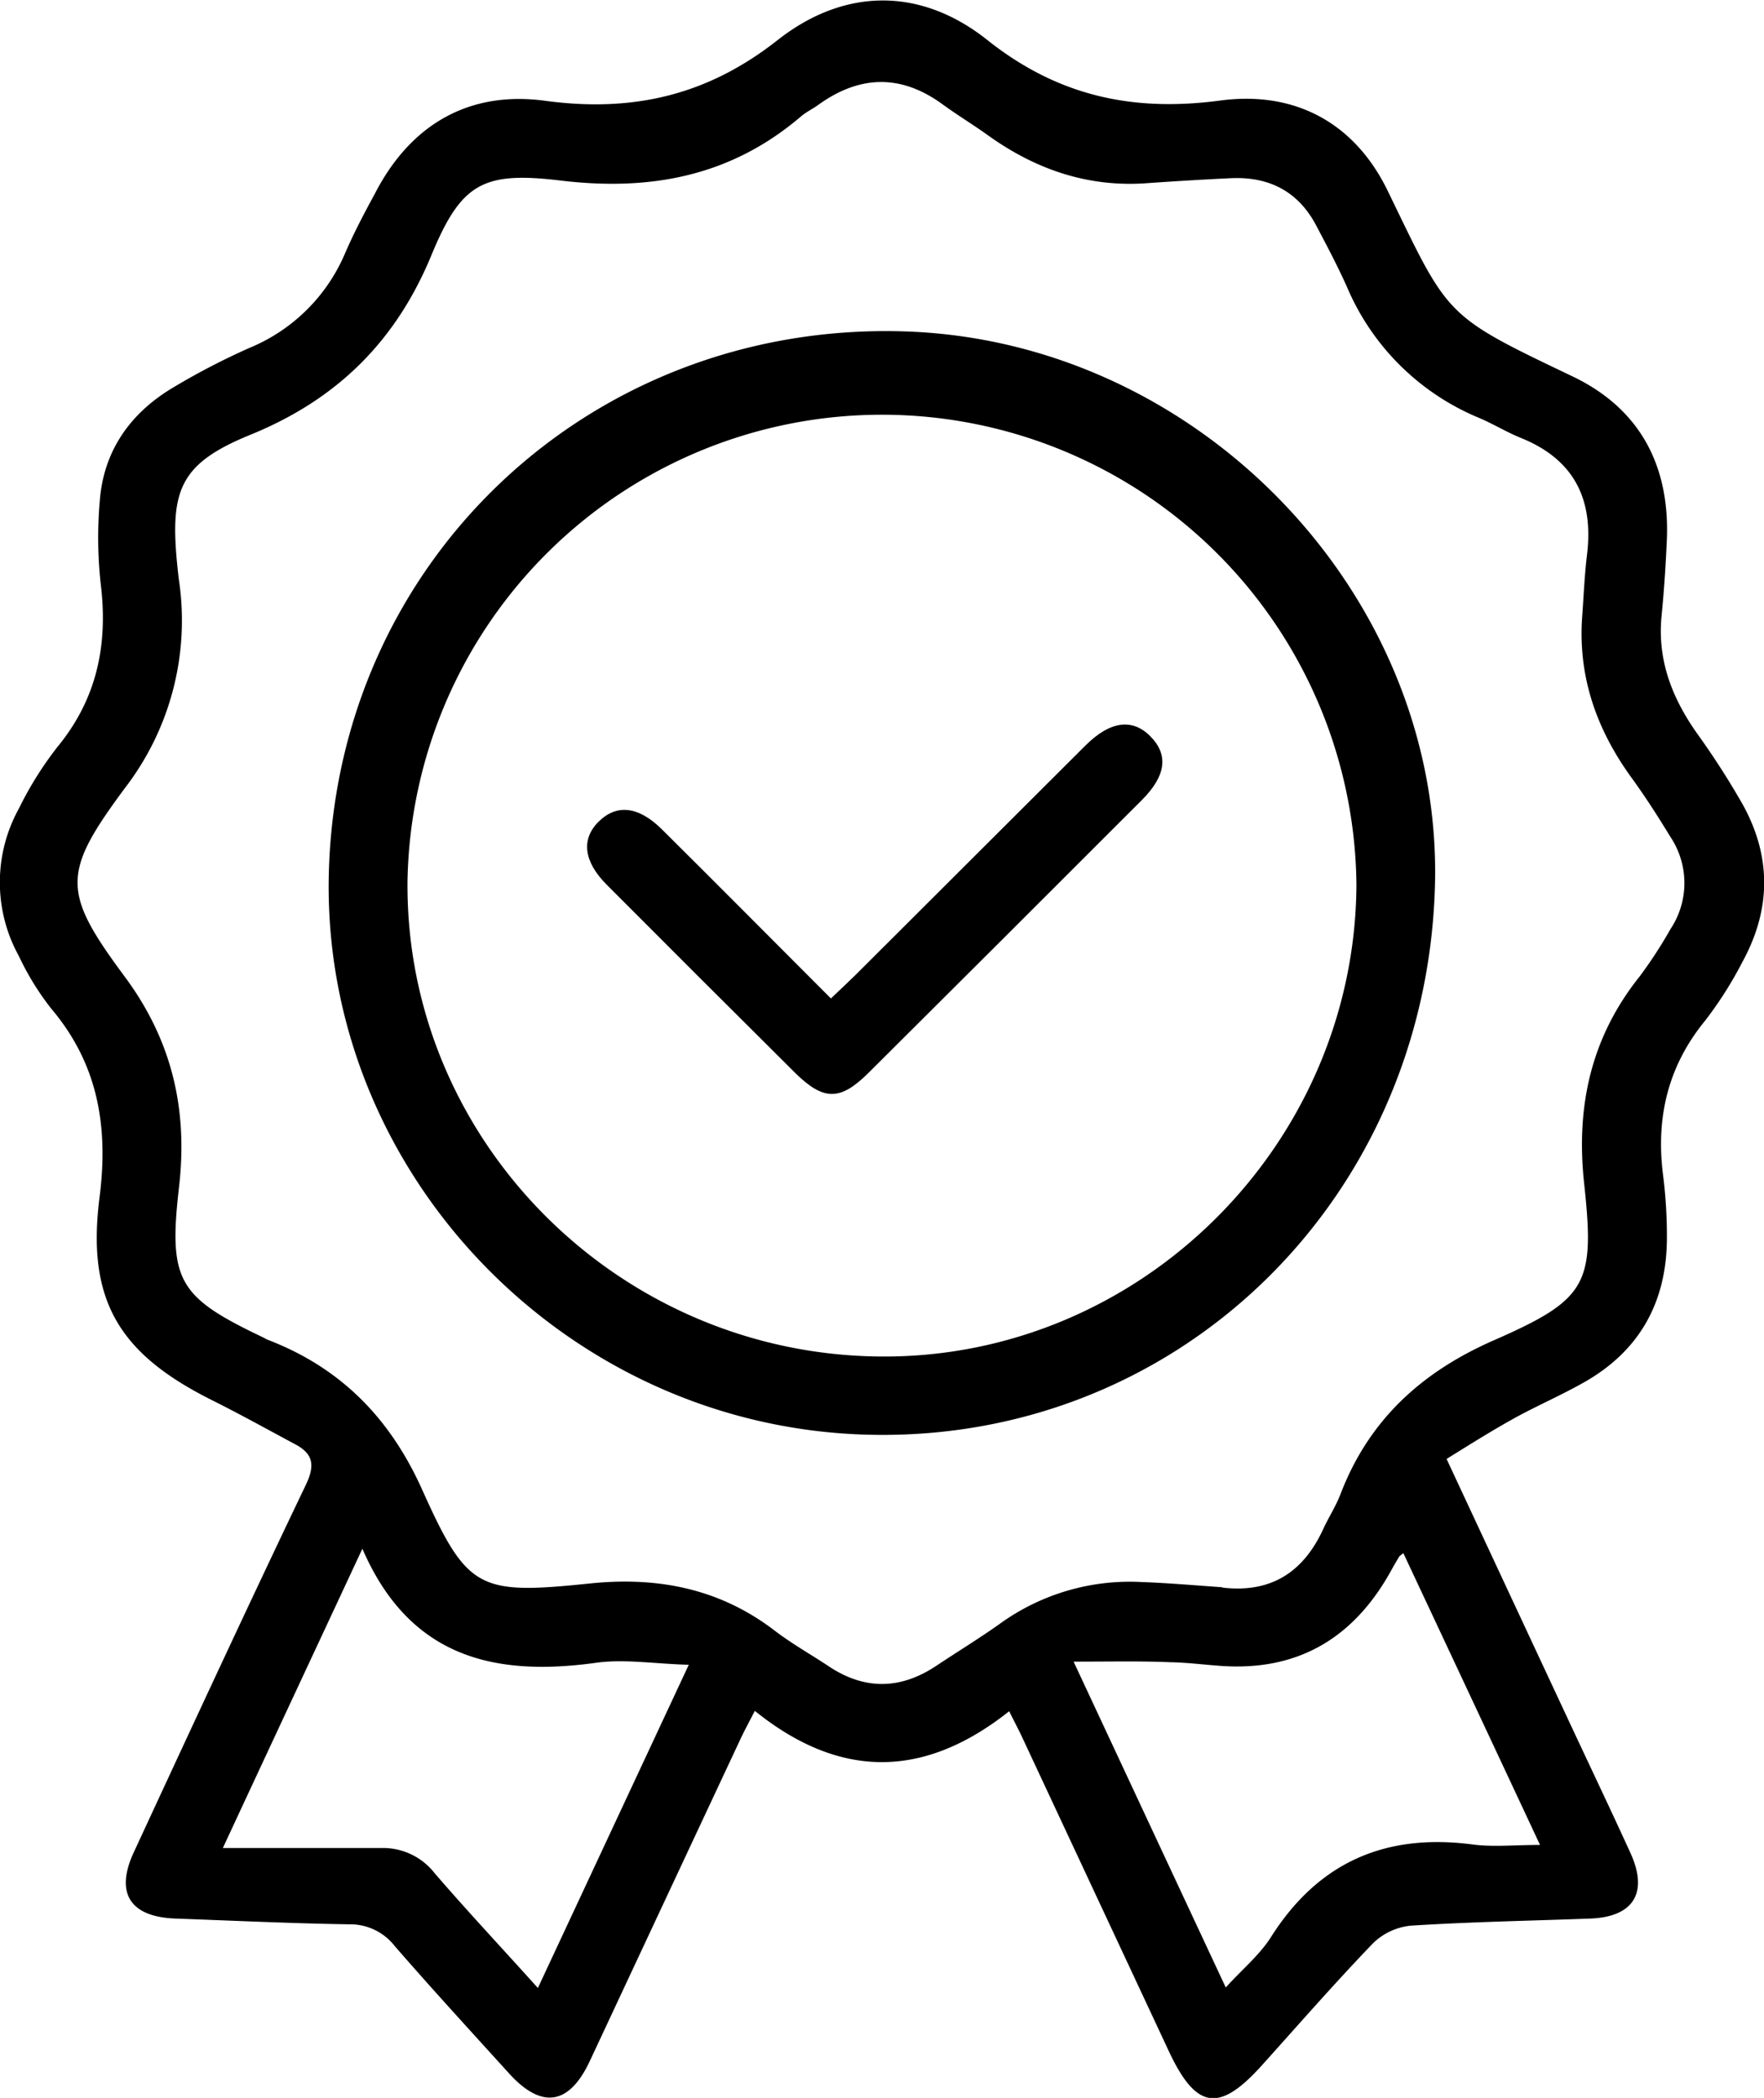
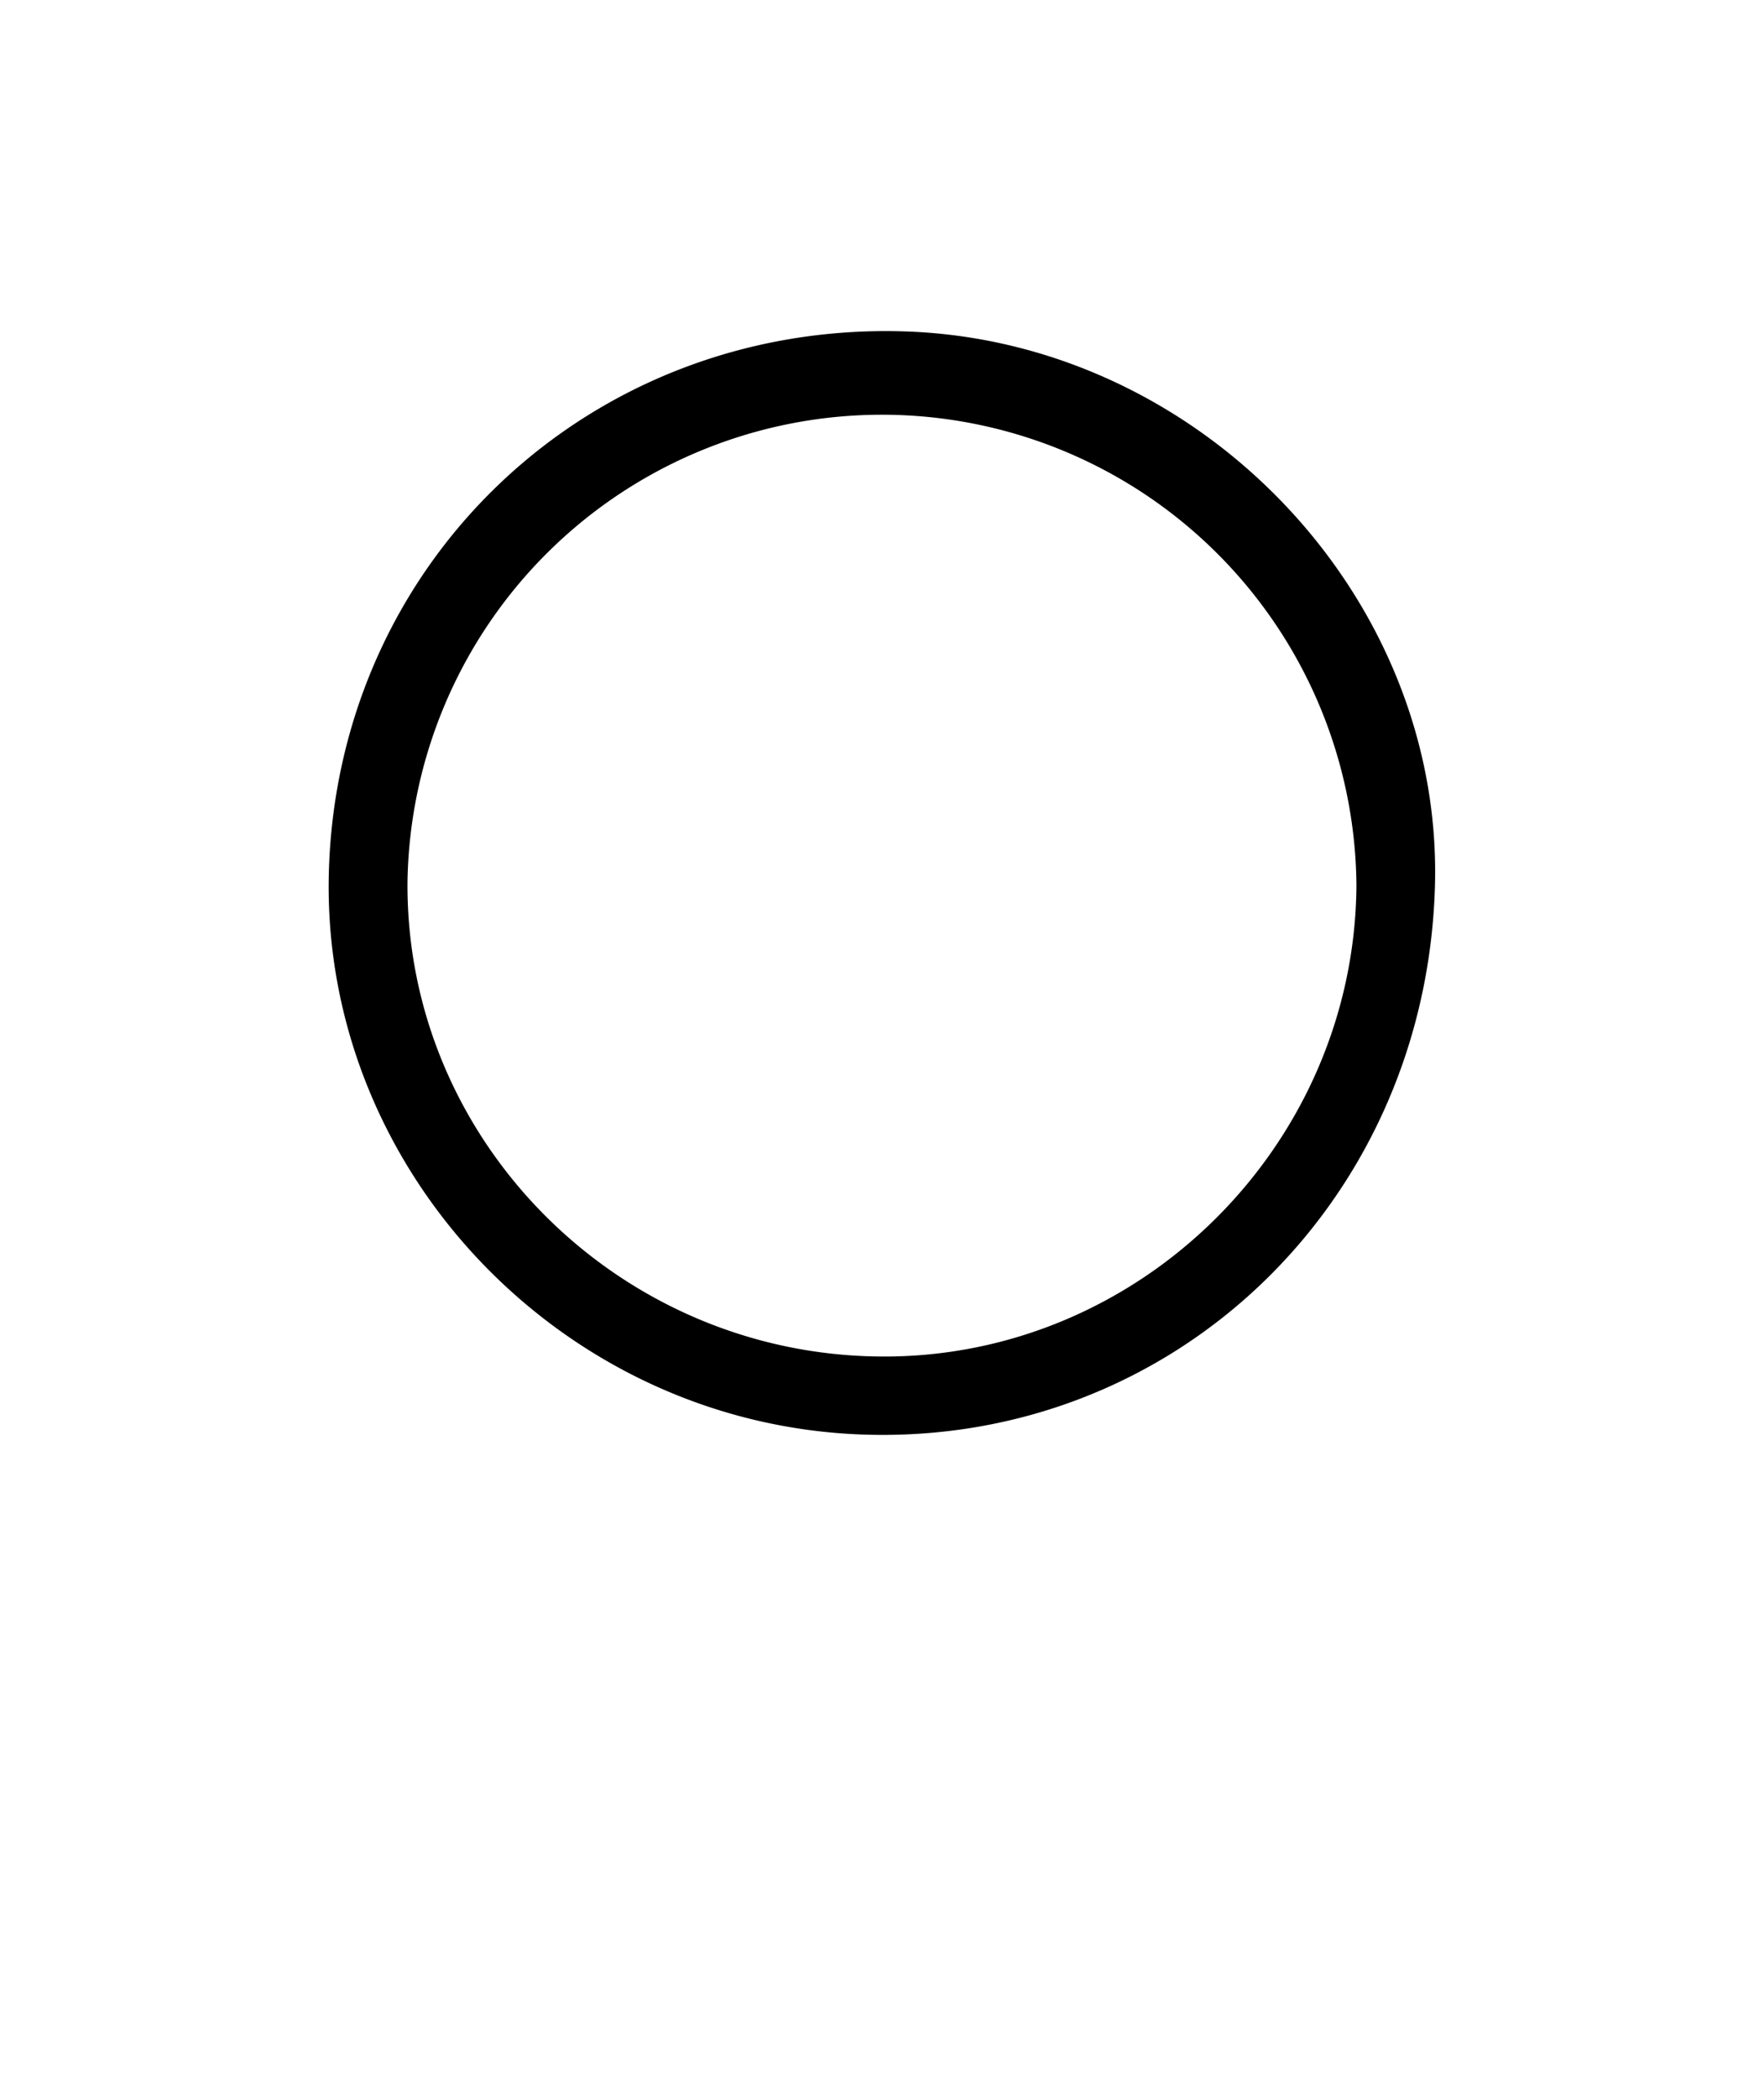
<svg xmlns="http://www.w3.org/2000/svg" viewBox="0 0 235.8 280.4">
  <g id="Layer_2" data-name="Layer 2">
    <g id="Layer_1-2" data-name="Layer 1">
-       <path d="M193.37,195c5.88,12.61,11.51,24.68,17.15,36.75,2.48,5.3,5,10.59,7.43,15.92s.39,8.54-5.36,8.76c-8,.3-16,.44-24,.95a8.4,8.4,0,0,0-5.05,2.35c-5.11,5.31-9.95,10.86-14.88,16.34-5.72,6.35-8.79,5.87-12.46-2q-9.74-20.84-19.47-41.67c-.51-1.11-1.09-2.19-1.83-3.68-11.28,8.95-22.52,9.2-34-.05-.76,1.49-1.39,2.63-1.94,3.81q-10.07,21.5-20.12,43c-2.77,5.91-6.45,6.45-10.82,1.62-5.11-5.64-10.27-11.25-15.26-17a7.54,7.54,0,0,0-6.07-2.9c-7.75-.12-15.49-.49-23.24-.77-6.05-.22-8.1-3.39-5.57-8.85,7.6-16.4,15.19-32.8,23-49.11,1.25-2.61,1-4.15-1.42-5.43-3.73-2-7.44-4.06-11.23-5.95C15.83,180.87,11.56,173.7,13.31,160c1.2-9.43-.2-17.79-6.47-25.2a36.38,36.38,0,0,1-4.31-7,20.38,20.38,0,0,1,0-19.74,46.8,46.8,0,0,1,5.15-8.23c5.28-6.42,6.77-13.65,5.79-21.73a56.33,56.33,0,0,1-.13-11.17c.5-6.55,3.94-11.52,9.45-14.92a94.31,94.31,0,0,1,10.6-5.53A23.67,23.67,0,0,0,46.12,33.87c1.18-2.74,2.58-5.39,4-8,4.77-9.26,12.61-13.77,22.74-12.4,11.73,1.58,21.7-.71,31.11-8.13,8.92-7,19.1-7.07,28,0,9.39,7.47,19.4,9.66,31.12,8.1,9.94-1.33,18,2.91,22.46,12.17,8.15,16.81,7.44,16.48,24.64,24.69,9.07,4.33,13.05,12,12.62,21.92-.15,3.37-.37,6.73-.7,10.08-.59,5.92,1.4,11,4.75,15.74a106.6,106.6,0,0,1,6.07,9.44c3.89,7,3.82,14.07,0,21.06a51.47,51.47,0,0,1-5,7.88c-5,6.1-6.6,13-5.62,20.66a64.79,64.79,0,0,1,.51,8.58c-.07,8.41-3.66,14.9-11.06,19.09-2.92,1.66-6,3-9,4.62C199.61,191.1,196.59,193,193.37,195Zm-30,17.19c6.46.77,10.83-2,13.5-7.8.73-1.59,1.7-3.07,2.32-4.69,3.79-9.9,10.82-16.32,20.5-20.56,12.51-5.49,13.52-7.5,12.07-20.94-1.12-10.28.89-19.54,7.44-27.72a59.62,59.62,0,0,0,4.08-6.27,11.12,11.12,0,0,0,0-12.37c-1.62-2.66-3.3-5.29-5.13-7.81-4.72-6.48-7.25-13.59-6.65-21.68.2-2.73.31-5.48.64-8.2.89-7.32-1.64-12.66-8.7-15.56-2-.8-3.79-1.91-5.74-2.74a32.8,32.8,0,0,1-17.63-17.46c-1.22-2.73-2.61-5.38-4-8-2.4-4.75-6.36-6.83-11.61-6.57q-5.62.27-11.23.67c-7.83.55-14.75-1.84-21.06-6.33-2-1.45-4.17-2.75-6.18-4.22-5.57-4.06-11.08-3.9-16.6.07-.81.59-1.72,1-2.47,1.68-9.31,7.88-20,9.87-31.91,8.45-10.3-1.24-13.29.24-17.25,9.75C53.05,45.43,45.23,53.31,33.52,58.09c-9.36,3.81-10.82,7.29-9.84,17.28.07.74.15,1.49.25,2.23a36.73,36.73,0,0,1-7.27,27.78c-8.38,11.32-8.4,13.82,0,25.14,6.34,8.54,8.47,17.77,7.27,28.15-1.44,12.53-.1,14.68,11.21,20.07.23.11.44.25.67.34,9.71,3.73,16.31,10.43,20.61,20,6.06,13.47,7.53,14.1,22.46,12.56,9.08-.93,17.36.69,24.72,6.34,2.28,1.74,4.8,3.15,7.19,4.74,4.8,3.19,9.57,3.11,14.35-.06,2.8-1.87,5.68-3.62,8.43-5.57a29.67,29.67,0,0,1,19-5.64C156.19,211.58,159.8,211.9,163.42,212.15Zm-19.84,9.94c7.15,15.31,13.65,29.24,20.32,43.51,2.27-2.49,4.56-4.38,6.06-6.76,6.35-10,15.32-13.88,26.95-12.35,2.72.36,5.54.06,9,.06-6.42-13.73-12.33-26.34-18.27-39-.38.31-.5.37-.55.46-.32.53-.64,1.07-.94,1.61-4.93,9.09-12.39,13.75-22.92,13-2.24-.16-4.48-.45-6.73-.49C152.54,222,148.6,222.09,143.58,222.09ZM48.44,207c-6.23,13.36-12.14,26-18.65,40,7.78,0,14.49,0,21.2,0a8.75,8.75,0,0,1,7.12,3.38c4.39,5.09,9,10,13.79,15.33l20.17-43.2c-4.66-.13-8.64-.8-12.44-.26C66,224.13,54.72,221.49,48.44,207Z" />
      <path d="M191.81,118.58c-1.28,42.32-35,74.58-76.43,73.16-40.2-1.37-72.5-35.36-71.42-75.16,1.14-41.68,35-73.53,76.8-72.29C160.28,45.45,193,79.64,191.81,118.58Zm-137.34-.66c-.23,34.65,28.32,63.2,63.39,63.39,34.56.19,63.23-28.26,63.46-63a63.43,63.43,0,0,0-126.85-.43Z" />
-       <path d="M111.07,133.45c1.33-1.27,2.32-2.18,3.28-3.13Q129.71,115,145.09,99.65c3.32-3.31,6.31-3.68,8.73-1.19s2,5.27-1.16,8.45q-18.25,18.27-36.57,36.49c-3.78,3.76-6,3.74-9.8,0q-12.62-12.54-25.17-25.13c-3.11-3.11-3.47-6.11-1.09-8.46s5.31-2.09,8.48,1.07C95.94,118.26,103.32,125.69,111.07,133.45Z" />
    </g>
  </g>
</svg>